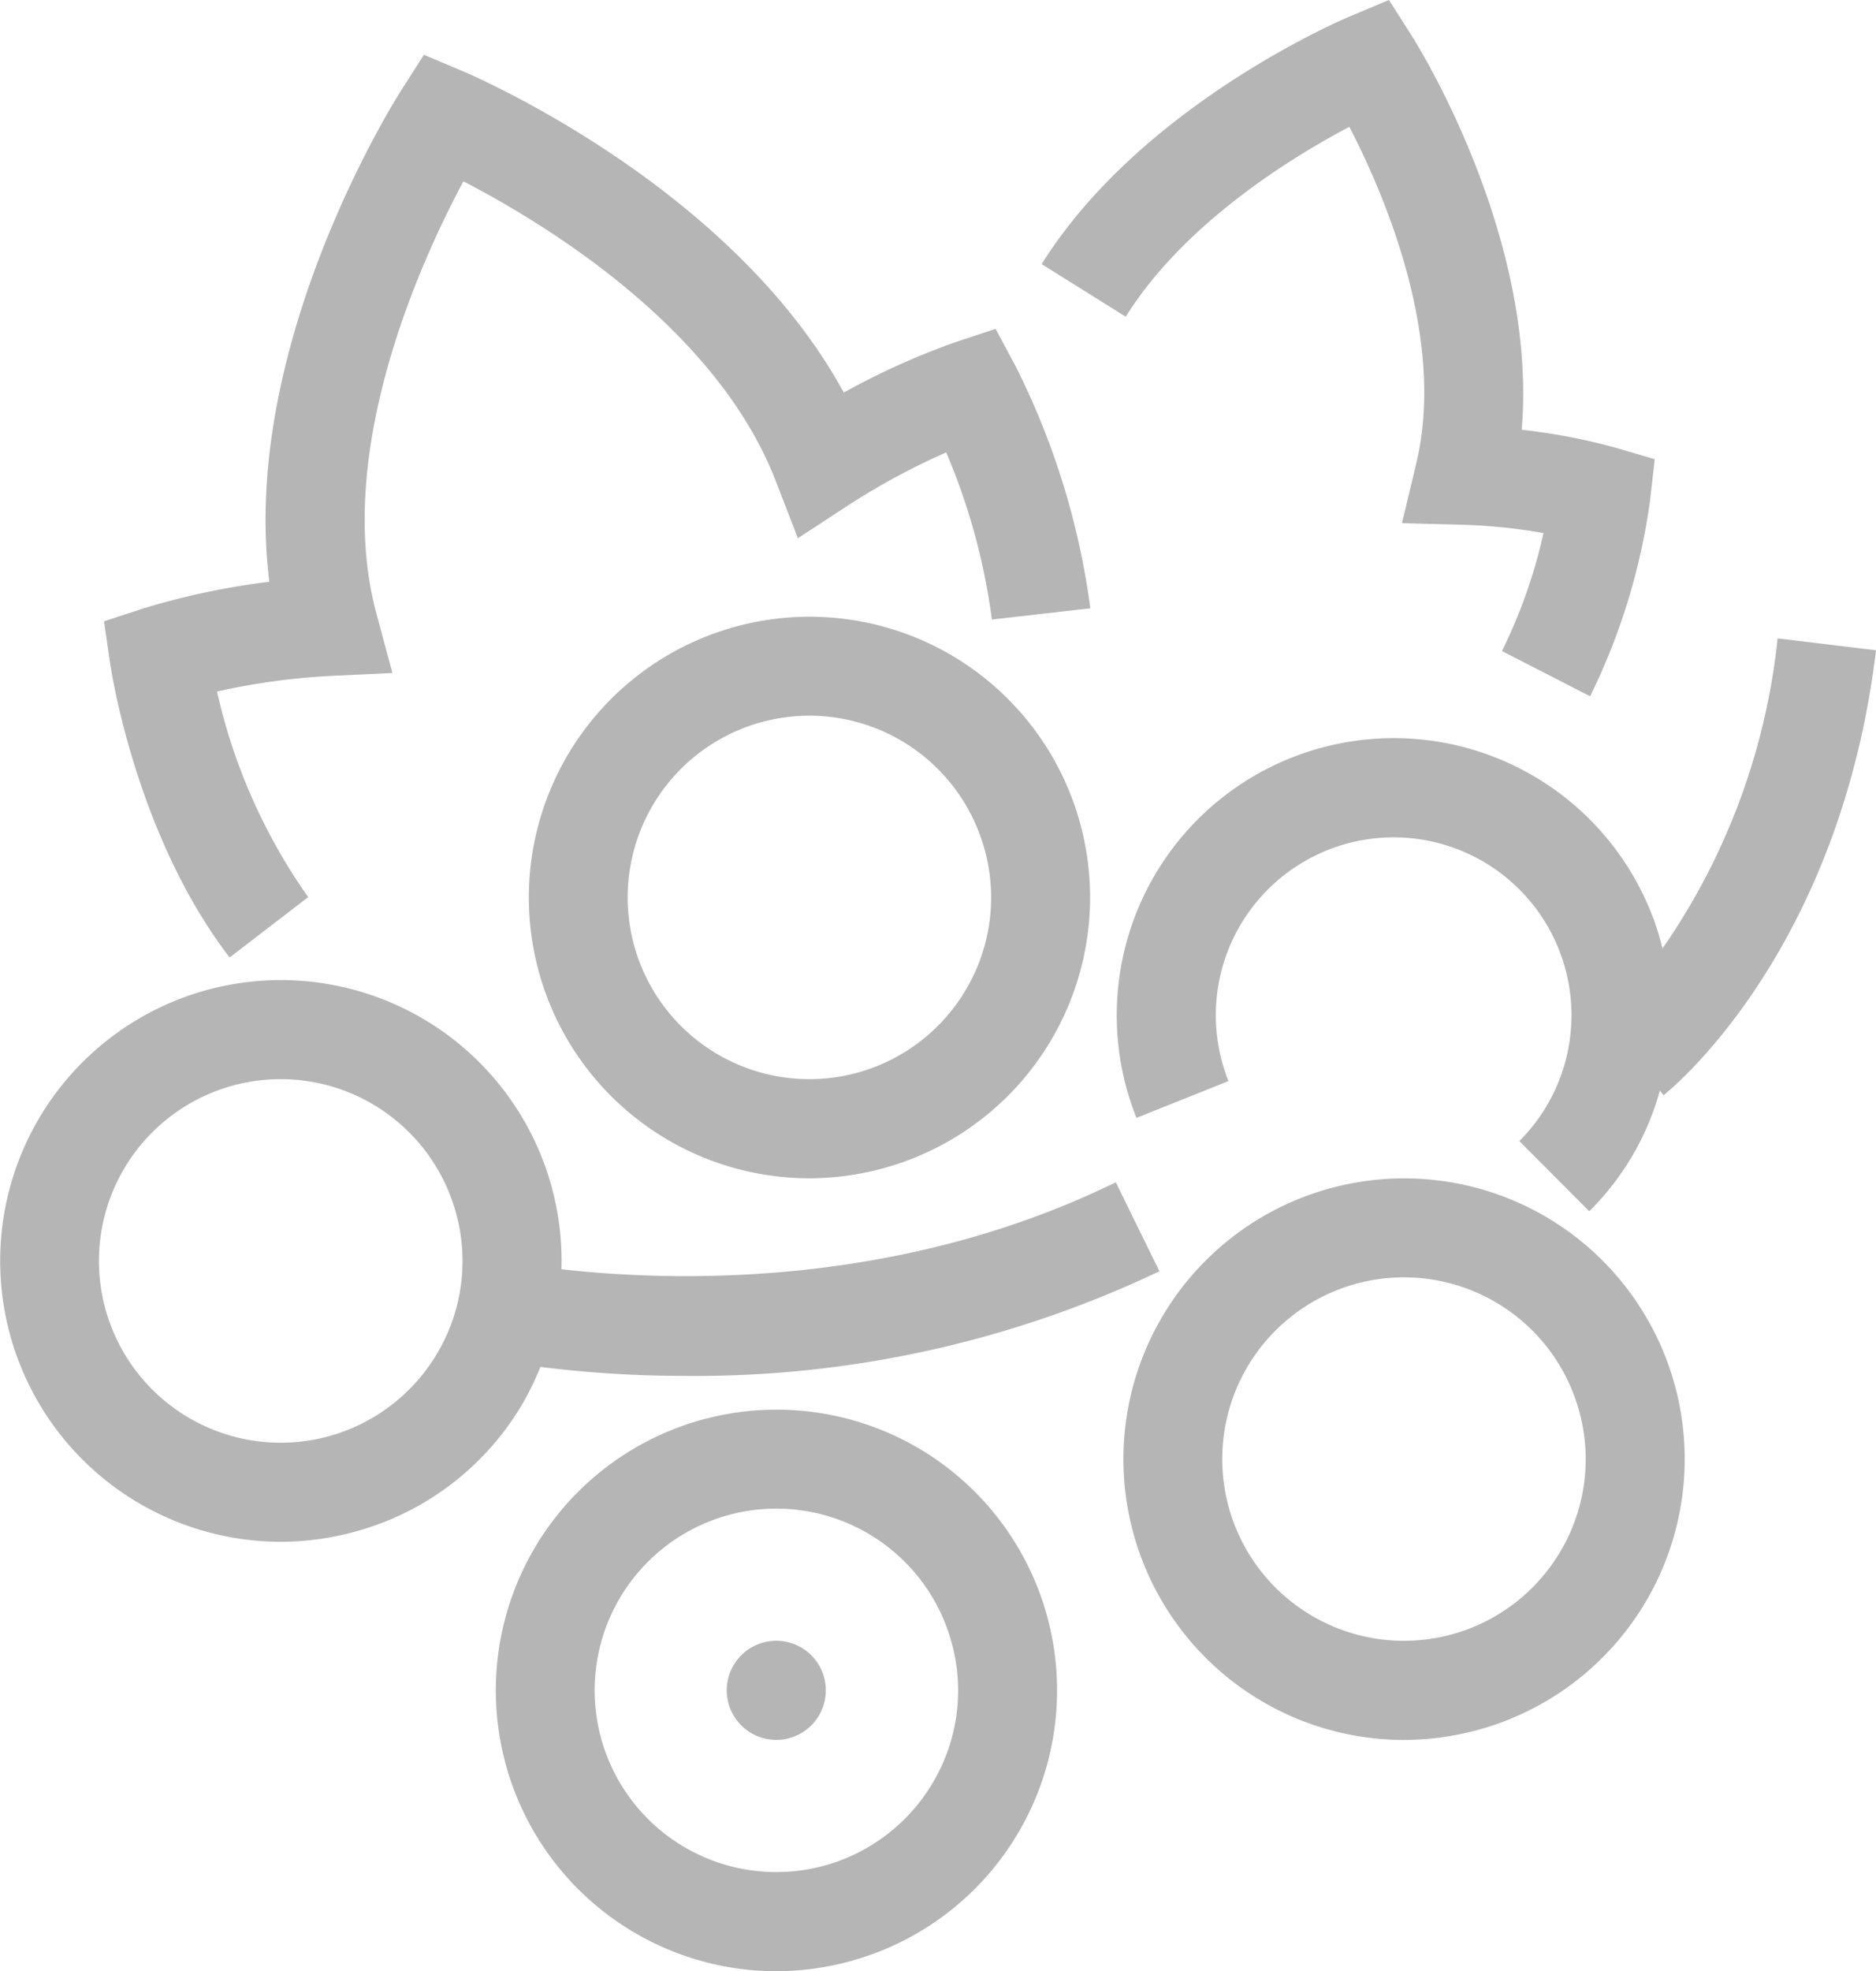
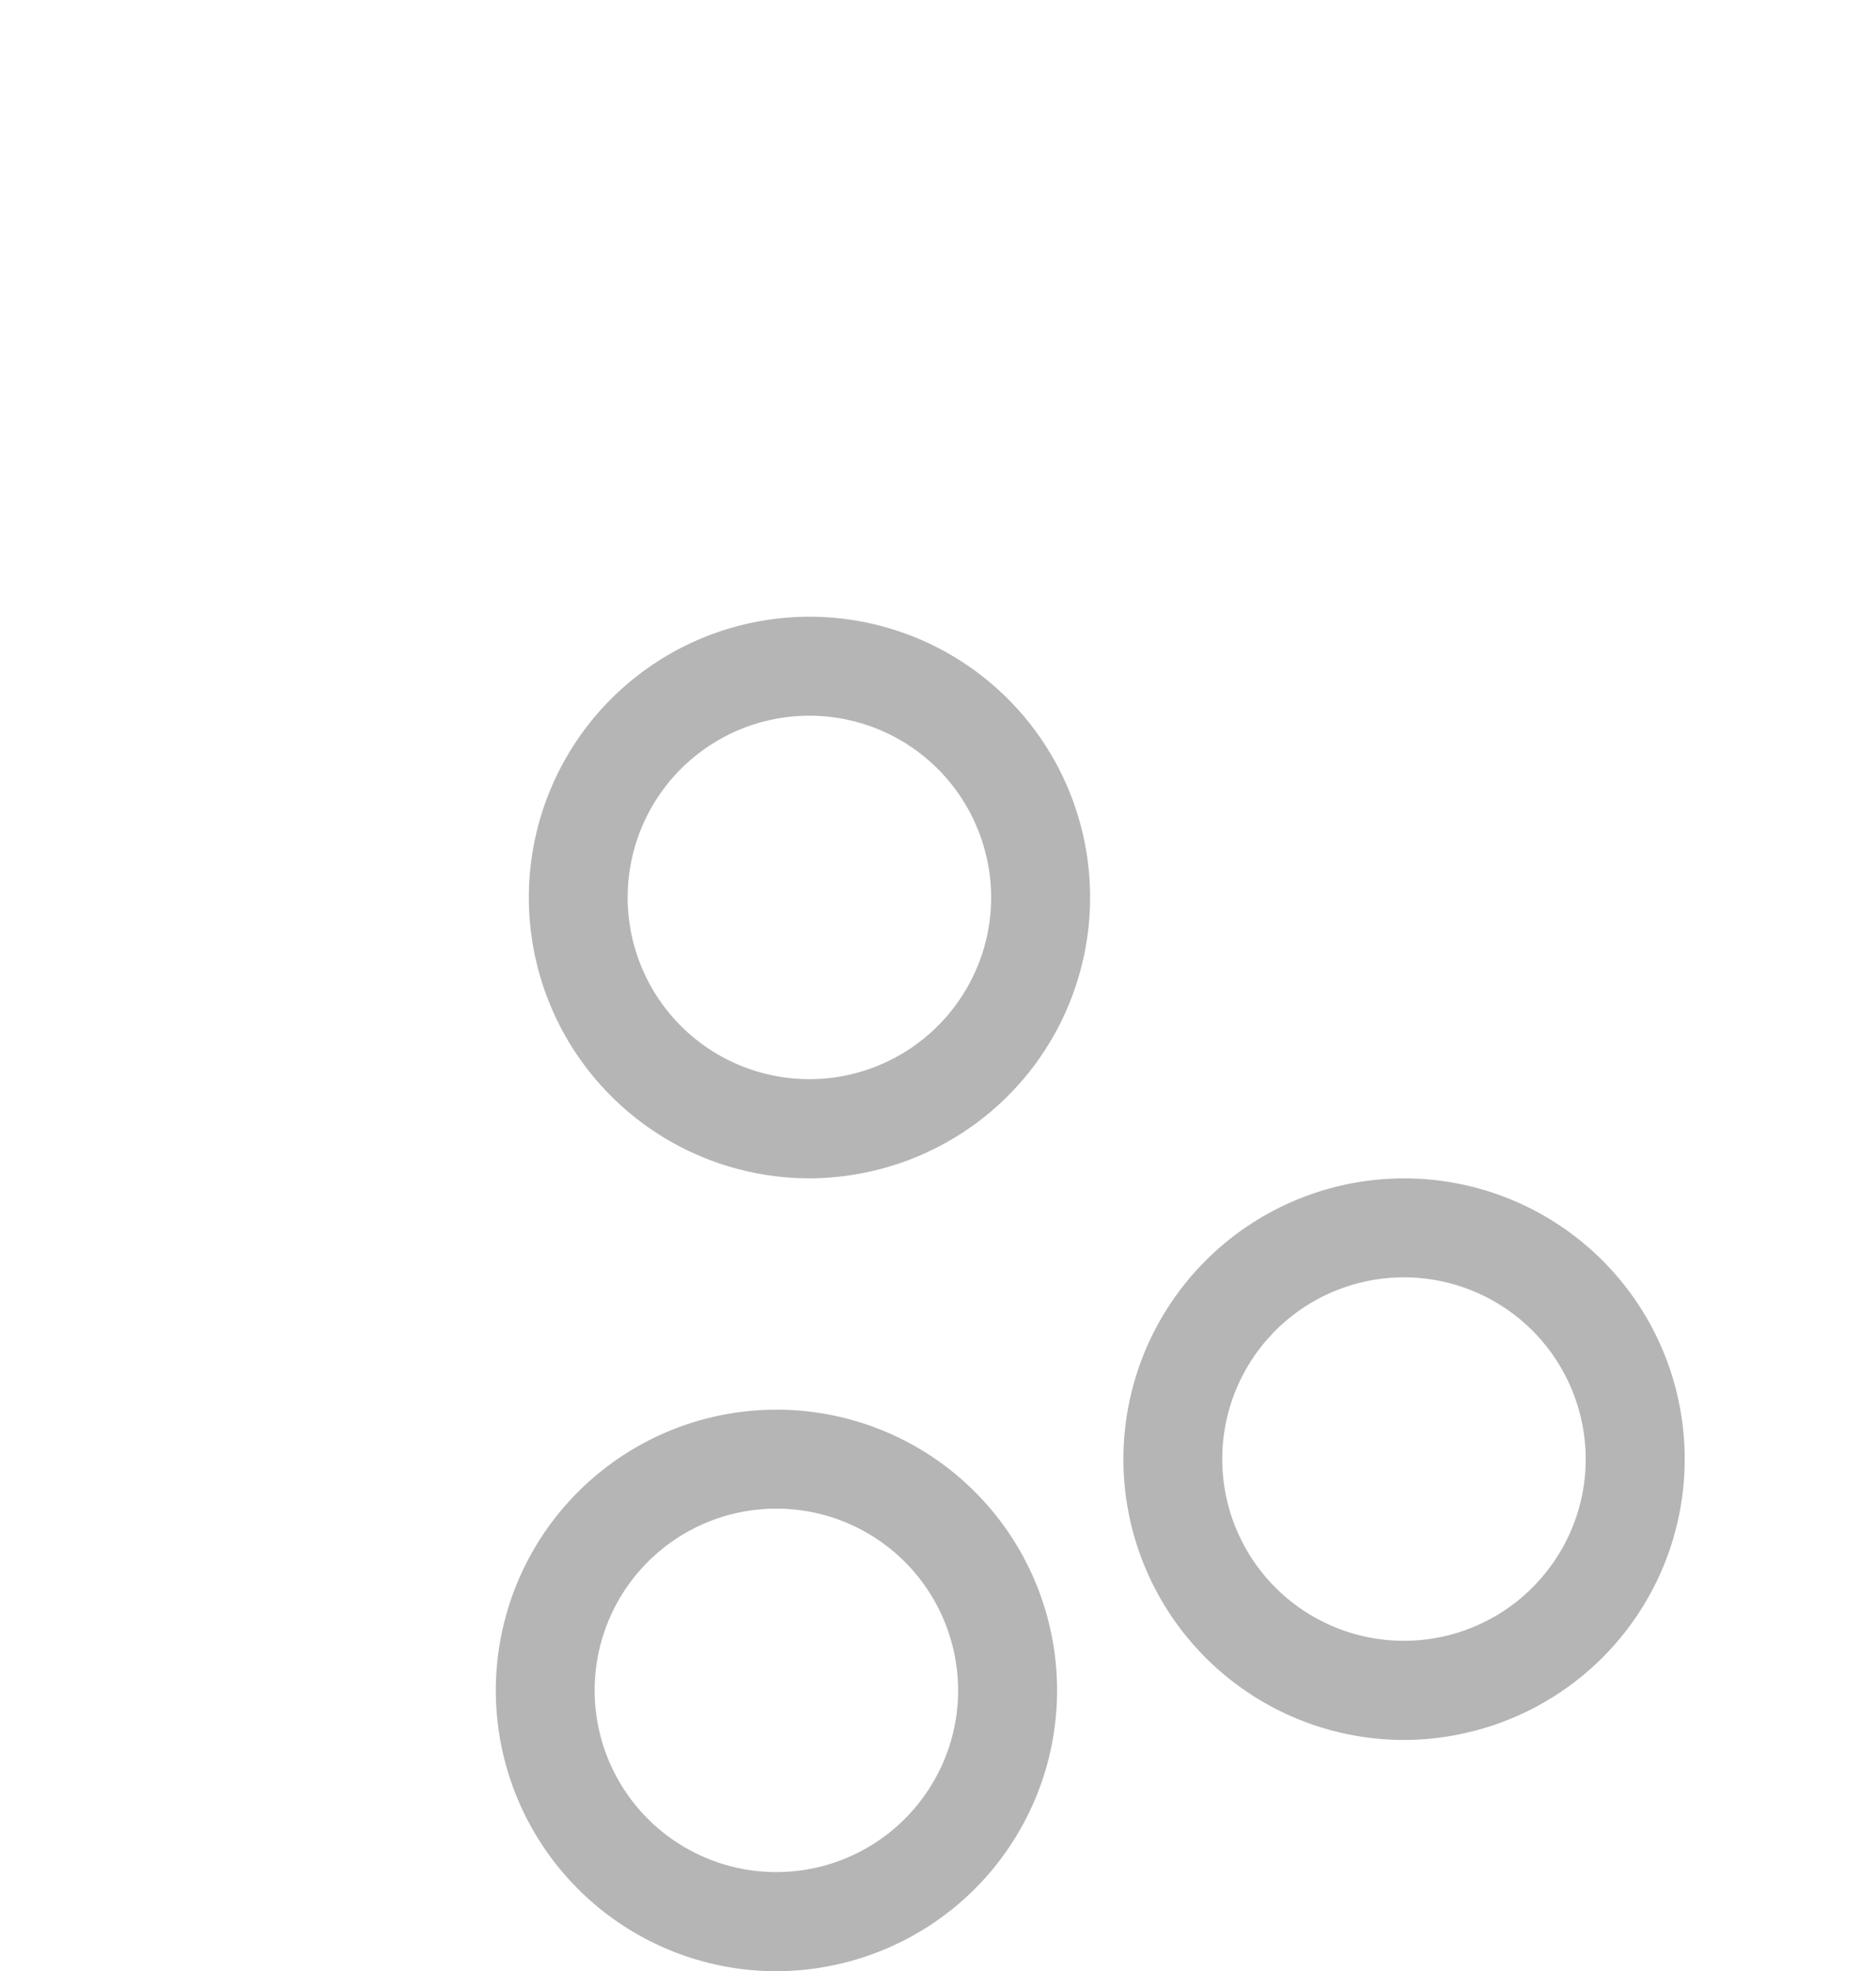
<svg xmlns="http://www.w3.org/2000/svg" width="107.097" height="112.509" viewBox="0 0 107.097 112.509">
  <defs>
    <clipPath id="clip-path">
      <rect id="Rectángulo_29" data-name="Rectángulo 29" width="107.097" height="112.509" fill="#b5b5b5" />
    </clipPath>
  </defs>
  <g id="Grupo_36" data-name="Grupo 36" transform="translate(0)">
    <g id="Grupo_35" data-name="Grupo 35" transform="translate(-0.001 0)" clip-path="url(#clip-path)">
-       <path id="Trazado_92" data-name="Trazado 92" d="M10.319,53.179l4.486-3.445A32.777,32.777,0,0,1,9.6,38a38.871,38.871,0,0,1,6.5-.892l3.513-.166-.916-3.4c-2.468-9.164,2.525-20.1,4.967-24.661C28.15,11.2,38.1,17.17,41.5,25.991l1.262,3.258,2.925-1.91a39.34,39.34,0,0,1,5.54-2.987,36.255,36.255,0,0,1,2.608,9.538l5.621-.639A43.242,43.242,0,0,0,55.172,19.4l-1.124-2.1-2.259.749a42.049,42.049,0,0,0-6.409,2.887C38.972,9.178,24.281,2.871,23.61,2.586l-2.2-.926L20.127,3.67c-.409.637-9.24,14.665-7.539,28.066a42.339,42.339,0,0,0-7.177,1.516L3.15,33.99l.341,2.355c.057.4,1.473,9.86,6.828,16.833" transform="translate(2.79 1.469)" fill="#b5b5b5" />
-       <path id="Trazado_93" data-name="Trazado 93" d="M49.1,7.239c1.991,3.839,5.54,12.061,3.819,19.223l-.813,3.4,3.49.091a31.648,31.648,0,0,1,4.588.473,29.519,29.519,0,0,1-2.372,6.734l5.035,2.58a36.514,36.514,0,0,0,3.419-11.163l.27-2.367-2.285-.669a34.488,34.488,0,0,0-5.31-1.011c.93-11.01-5.972-22.008-6.294-22.515L51.362,0l-2.2.924c-.486.2-11.968,5.1-17.625,14.152l4.8,3c3.334-5.333,9.46-9.093,12.768-10.837" transform="translate(27.931 -0.001)" fill="#b5b5b5" />
-       <path id="Trazado_94" data-name="Trazado 94" d="M25.654,49.786a2.828,2.828,0,1,0,1.882,3.528,2.828,2.828,0,0,0-1.882-3.528" transform="translate(19.487 43.984)" fill="#b5b5b5" />
-       <path id="Trazado_95" data-name="Trazado 95" d="M30.851,51.748a66.474,66.474,0,0,0,8.31.513,61.7,61.7,0,0,0,27.029-5.972L63.7,41.209c-12.466,6.108-25.417,5.672-31.647,4.963A16.027,16.027,0,0,0,11.942,30.2a16.03,16.03,0,0,0,4.064,31.527,16.09,16.09,0,0,0,4.118-.537,15.92,15.92,0,0,0,9.758-7.431,16.371,16.371,0,0,0,.969-2.008m-5.857-.837a10.375,10.375,0,1,1,1.062-7.865,10.309,10.309,0,0,1-1.062,7.865" transform="translate(0 26.269)" fill="#b5b5b5" />
      <path id="Trazado_96" data-name="Trazado 96" d="M40.1,20.843A16.026,16.026,0,1,0,32,50.725a16.115,16.115,0,0,0,4.12-.537A16.025,16.025,0,0,0,40.1,20.843m.9,19.068a10.372,10.372,0,1,1,1.064-7.865,10.3,10.3,0,0,1-1.064,7.865" transform="translate(14.17 16.527)" fill="#b5b5b5" />
-       <path id="Trazado_97" data-name="Trazado 97" d="M64.425,35.24A15.814,15.814,0,1,0,34.943,46.688l5.252-2.1A10.152,10.152,0,1,1,56.8,48.012l3.992,4.007a15.474,15.474,0,0,0,4.032-6.89l.211.266C65.447,45.07,75.083,37.25,77.163,20l-5.617-.679a37.928,37.928,0,0,1-6.573,17.7,16.14,16.14,0,0,0-.547-1.79" transform="translate(29.936 17.115)" fill="#b5b5b5" />
      <path id="Trazado_98" data-name="Trazado 98" d="M39.1,44.843A16.026,16.026,0,1,0,31,74.725a16.115,16.115,0,0,0,4.12-.537A16.025,16.025,0,0,0,39.1,44.843m.9,19.068a10.372,10.372,0,1,1,1.064-7.865,10.3,10.3,0,0,1-1.064,7.865" transform="translate(13.285 37.783)" fill="#b5b5b5" />
      <path id="Trazado_99" data-name="Trazado 99" d="M58.1,37.843A16.026,16.026,0,1,0,50,67.725a16.129,16.129,0,0,0,4.122-.537A16.024,16.024,0,0,0,58.1,37.843m.9,19.068a10.372,10.372,0,1,1,1.064-7.865,10.308,10.308,0,0,1-1.064,7.865" transform="translate(30.113 31.583)" fill="#b5b5b5" />
    </g>
  </g>
</svg>